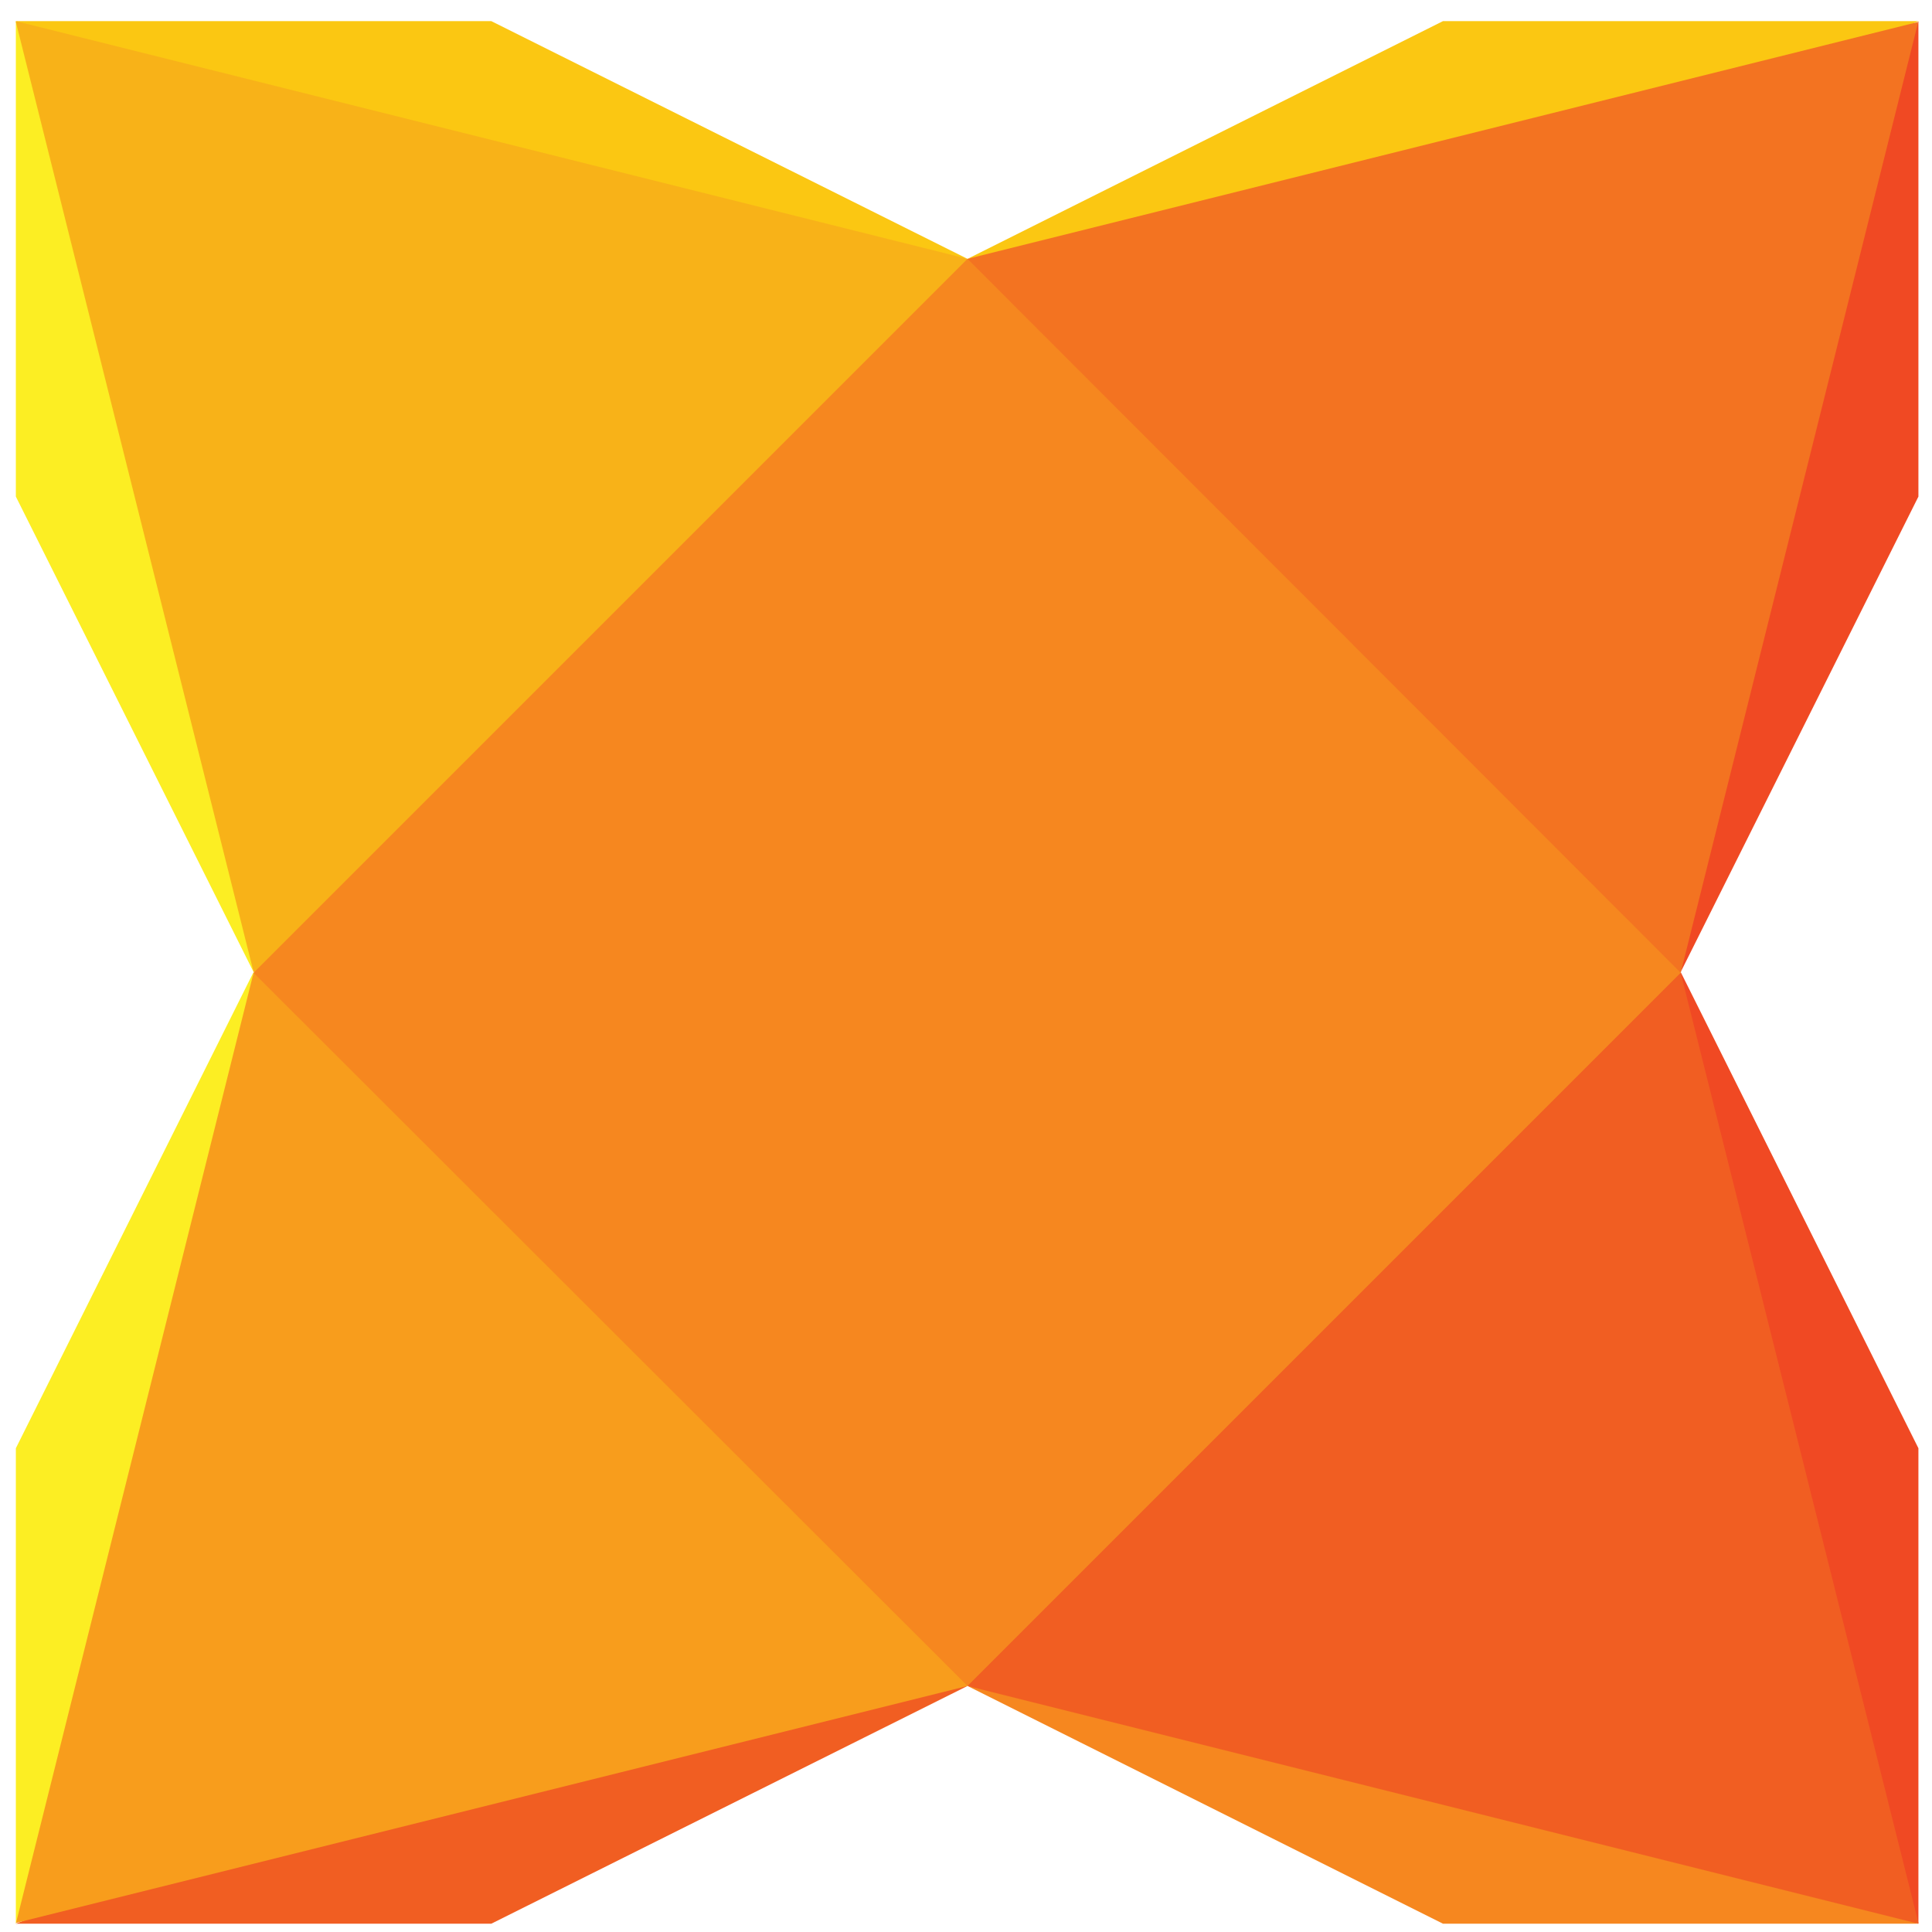
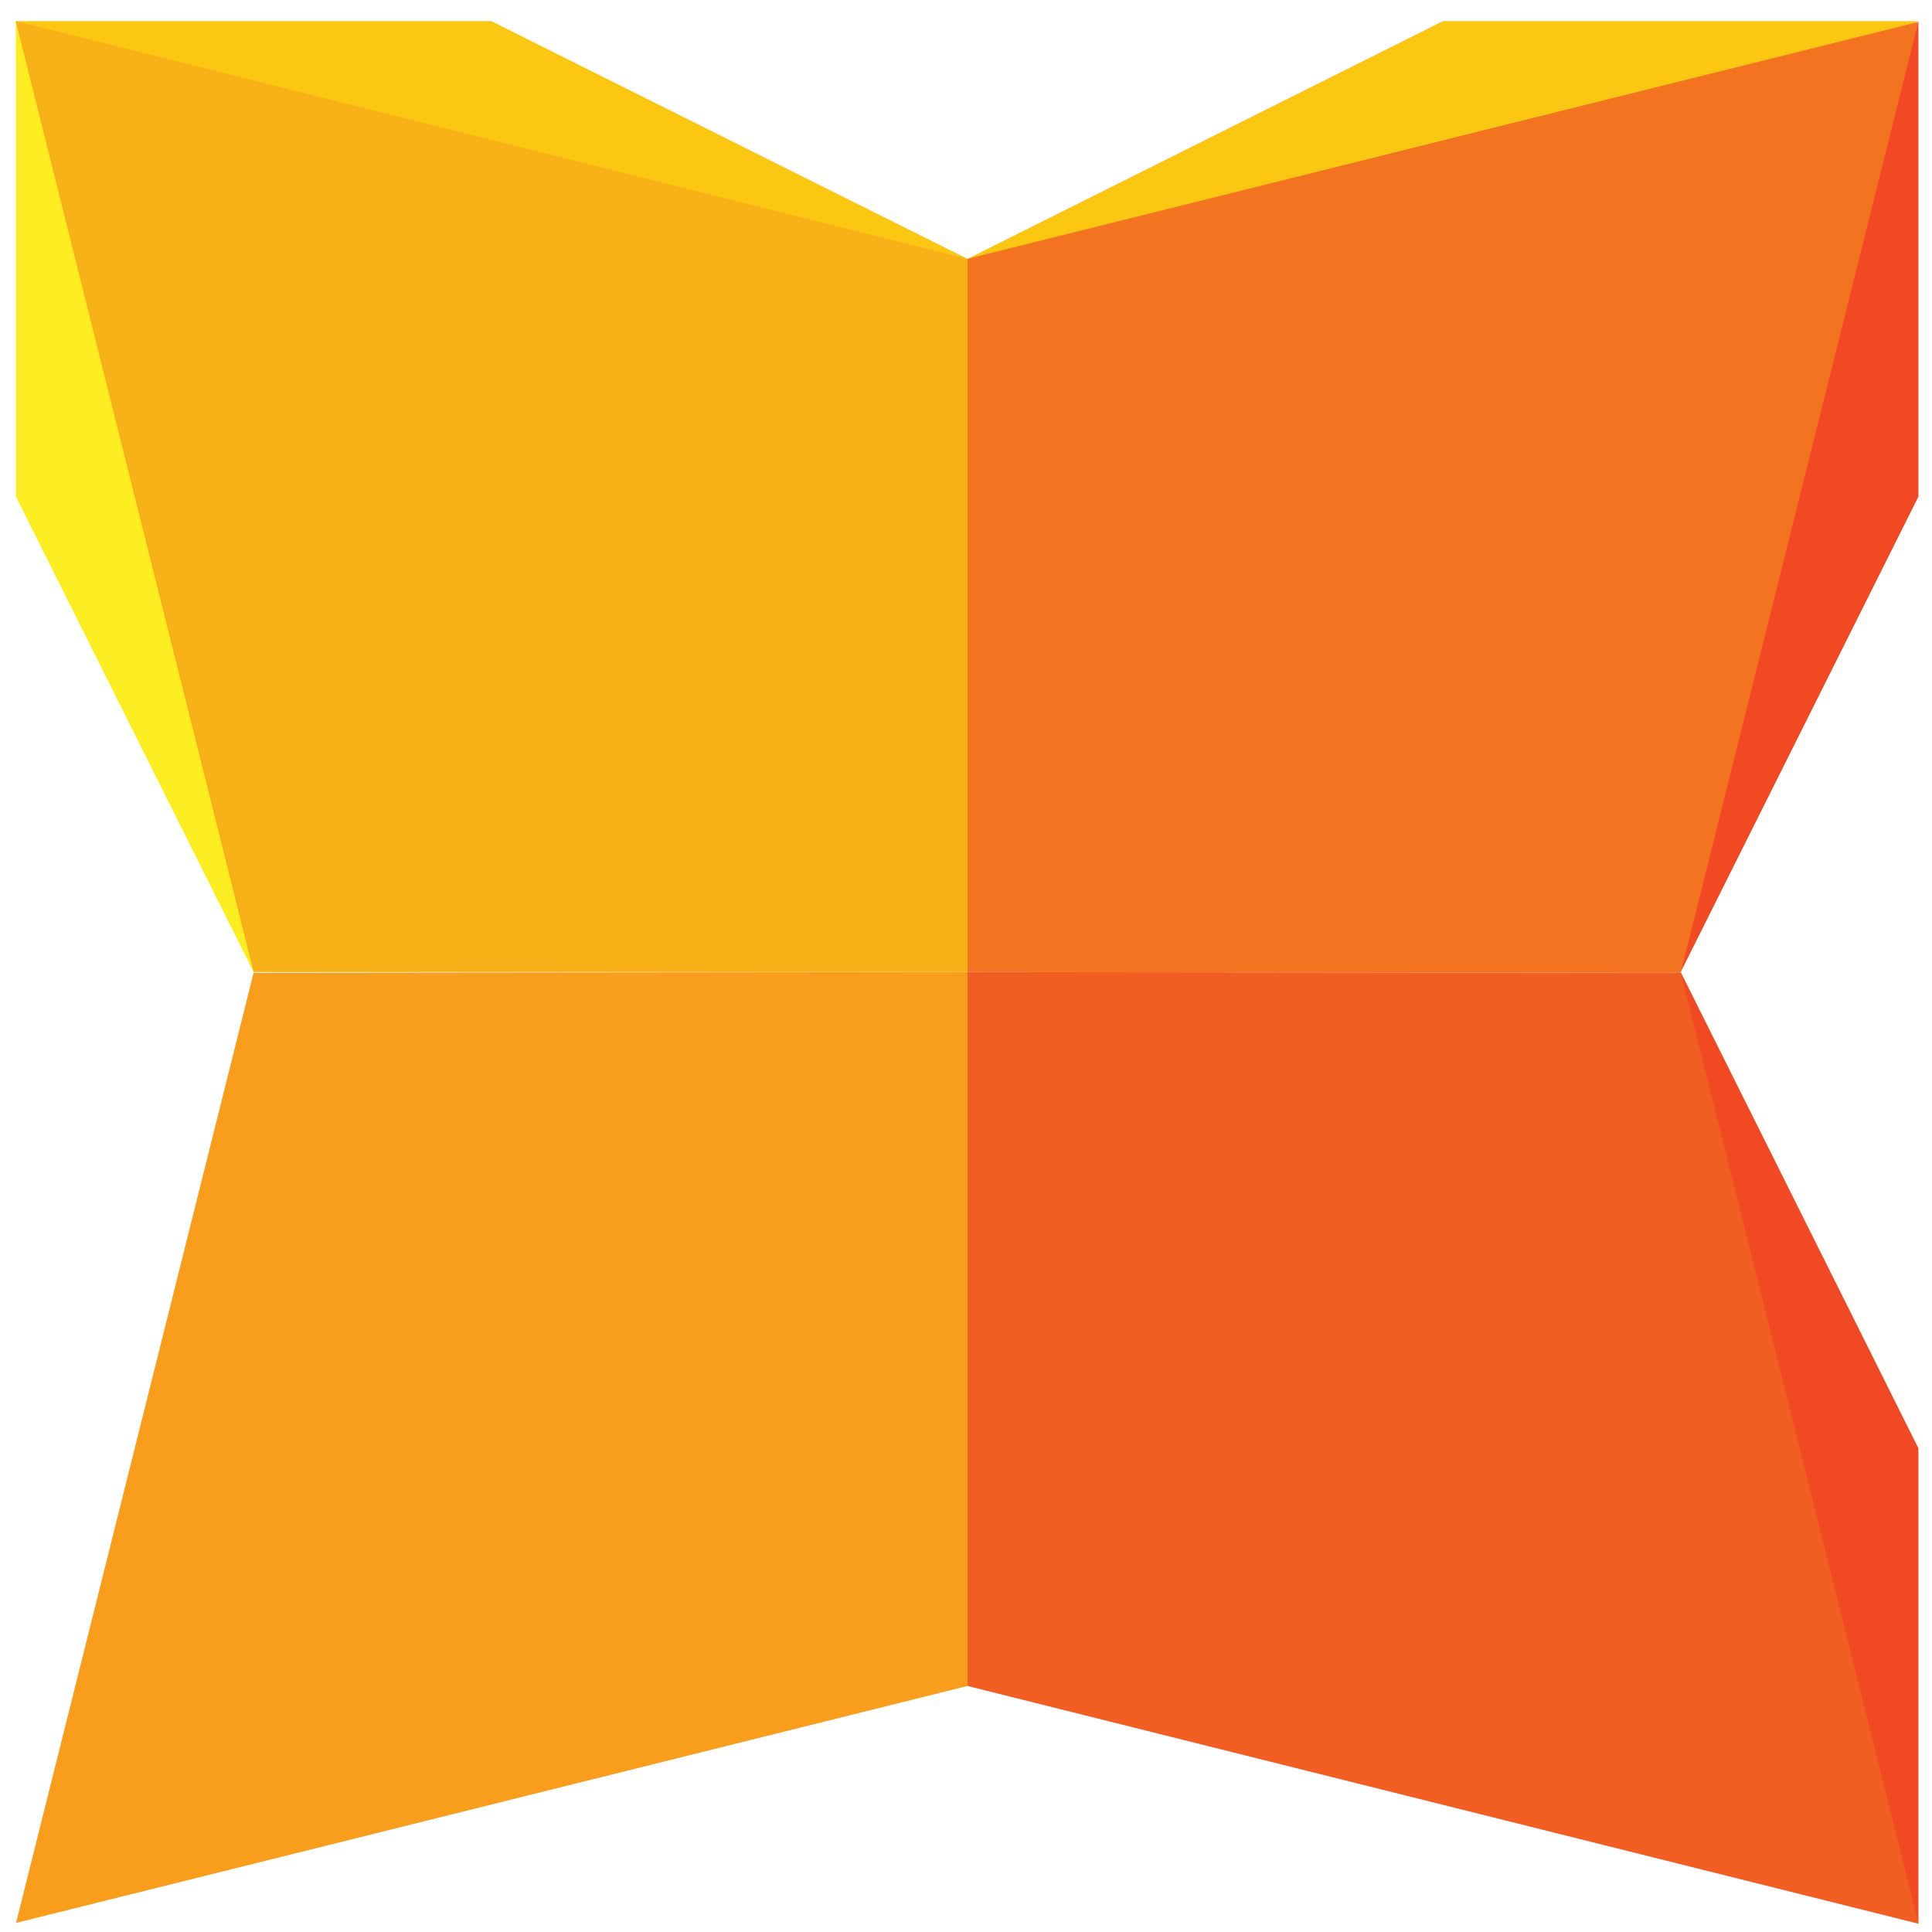
<svg xmlns="http://www.w3.org/2000/svg" version="1.2" viewBox="0 0 256 256" width="256" height="256">
  <title>haxe-logo-vertical-white-background</title>
  <style>
		.s0 { fill: #fbc712 } 
		.s1 { fill: #f6871f } 
		.s2 { fill: #f15e22 } 
		.s3 { fill: #fcee23 } 
		.s4 { fill: #f04923 } 
		.s5 { fill: #f8b218 } 
		.s6 { fill: #f89d1c } 
		.s7 { fill: #f37321 } 
	</style>
  <g>
    <path class="s0" d="m128.2 34.3l-70.7-6.4-55.4-25.1h63l63.1 31.5" />
    <path class="s0" d="m128.2 34.3l74.8-8.7 51.2-22.8h-63l-63 31.5" />
-     <path class="s1" d="m128.2 223.4l63 7.5 63 24h-63l-63-31.5" />
-     <path class="s2" d="m128.2 223.4l-63.1 6.8-63 24.7h63l63.1-31.5" />
-     <path class="s3" d="m33.6 128.9l-9.3 74-22.2 52v-63l31.5-63.1" />
    <path class="s3" d="m33.6 128.9l-7.1-67.8-24.4-58.3v63l31.5 63" />
    <path class="s4" d="m222.7 128.9l9.1-68.6 22.4-57.5v63l-31.5 63" />
    <path class="s4" d="m222.7 128.9l6.2 69.6 25.3 56.4v-63l-31.5-63.1" />
    <path class="s5" d="m2.1 2.8l126.1 31.5v94.5h-94.6l-31.5-125.9" />
    <path class="s6" d="m2.1 254.9l31.5-126 94.6-0.1v94.6l-126.1 31.4" />
    <path class="s7" d="m254.2 2.8l-31.5 126.1-94.5-0.1v-94.5l126-31.4" />
    <path class="s2" d="m254.2 254.9l-126-31.5v-94.6l94.5 0.1 31.5 125.9" />
-     <path class="s1" d="m128.2 34.3l-94.6 94.6 94.6 94.5 94.5-94.5-94.5-94.6" />
  </g>
</svg>